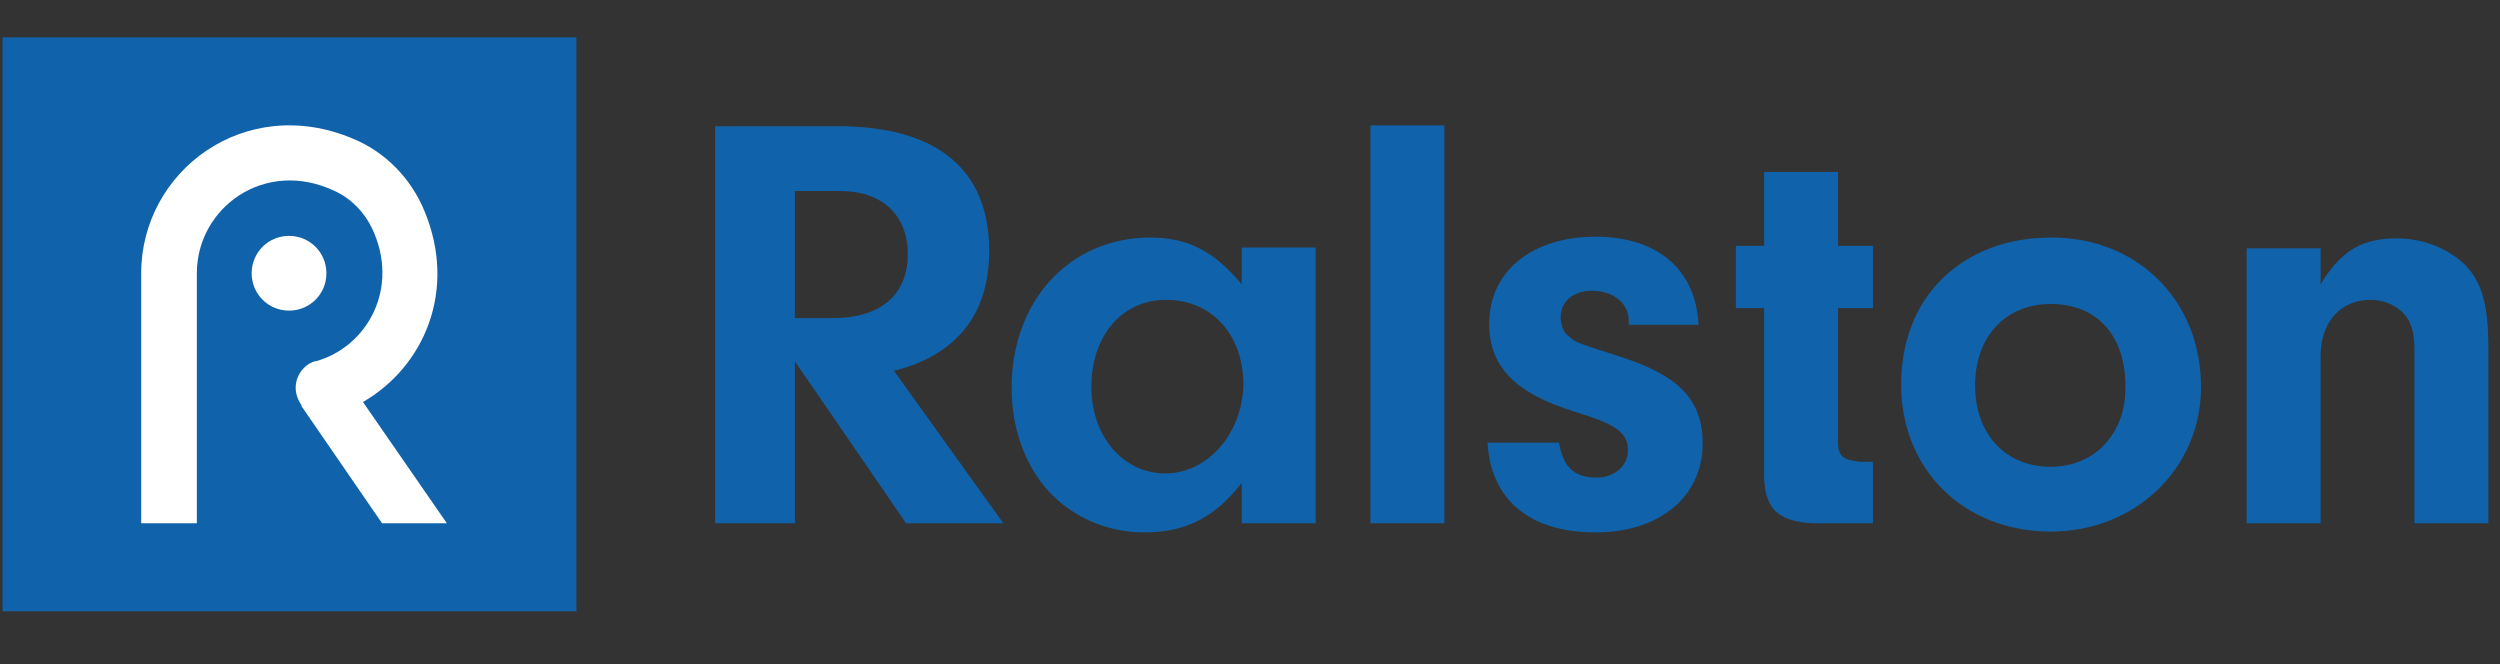
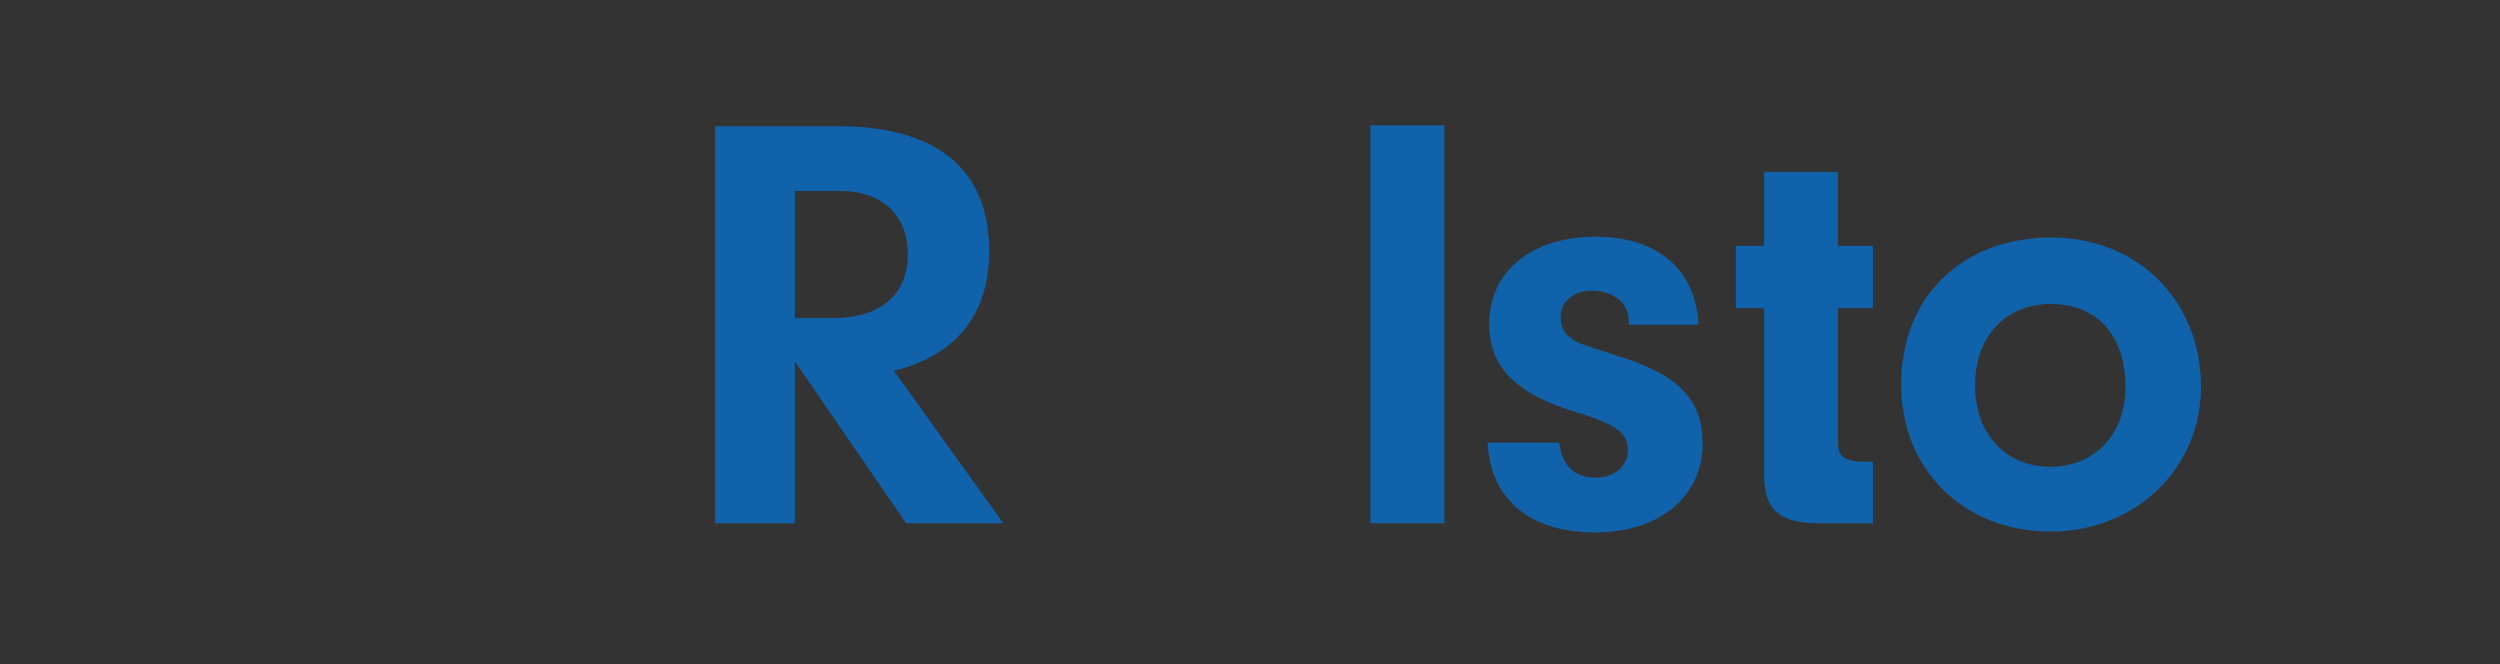
<svg xmlns="http://www.w3.org/2000/svg" version="1.1" id="Layer_1" x="0px" y="0px" viewBox="0 0 301 80" style="enable-background:new 0 0 301 80;" xml:space="preserve">
  <rect x="0" y="0" width="301" height="80" fill="#333333" stroke="none" />
  <style type="text/css">
	.st0{fill:#1063AB;}
	.st1{fill:#FFFFFF;}
</style>
-   <rect x="0.3" y="4.5" class="st0" width="69.1" height="69.1" />
  <path class="st0" d="M120.8,63l-13.2-18.4l0.2,0c7.4-1.9,11.3-6.8,11.3-14.4c0-9.8-6.3-15-18.2-15H86.1V63h9.6V43.5L109.1,63H120.8z   M100.3,38.3h-4.6V23h5.5c5,0,8.1,2.9,8.1,7.6C109.3,35.5,106,38.3,100.3,38.3z" />
-   <path class="st0" d="M158.4,63V29.8h-8.9v4.5l-0.2-0.3c-3.2-3.8-6.4-5.4-10.8-5.4c-9.7,0-16.7,7.6-16.7,18.1c0,4.9,1.6,9.3,4.5,12.5  c2.9,3.1,7,4.9,11.5,4.9c4.9,0,8.4-1.8,11.5-5.7l0.2-0.3V63H158.4z M140.3,57c-5.1,0-8.9-4.5-8.9-10.4c0-6.2,3.7-10.5,9-10.5  c5.5,0,9.3,4.2,9.3,10.2C149.6,52.2,145.4,57,140.3,57z" />
  <rect x="165" y="15.1" class="st0" width="8.9" height="47.9" />
  <path class="st0" d="M192.1,64.1c7.7,0,12.9-4.3,12.9-10.7c0-5.3-2.9-8.3-10.4-10.6l-0.6-0.2c-4-1.3-4.2-1.3-5.1-2.1  c-0.6-0.4-1-1.3-1-2.3c0-1.9,1.5-3.2,3.8-3.2c2.5,0,4.4,1.5,4.4,3.6v0.5h8.4c-0.3-6.6-4.9-10.6-12.4-10.6c-7.7,0-12.8,4.2-12.8,10.5  c0,5.2,3.2,8.4,10.4,10.6c4.9,1.5,6.3,2.5,6.3,4.6c0,1.9-1.6,3.3-3.8,3.3c-2.7,0-4-1.3-4.5-4.2h-8.6  C179.5,60.2,184.2,64.1,192.1,64.1z" />
  <path class="st0" d="M218.3,63h7.2v-7.4H224c-2.1-0.2-2.7-0.7-2.7-2.3V37.1h4.2v-7.5h-4.2v-8.9h-8.9v8.9h-3.4v7.5h3.4v19.6  C212.3,61.1,213.9,62.8,218.3,63z" />
  <path class="st0" d="M247,28.6c-5.3,0-9.8,1.7-13.1,4.9c-3.3,3.2-5,7.7-5,12.8c0,10.3,7.6,17.7,18,17.7c10.2,0,18.1-7.6,18.1-17.4  C265,36.2,257.4,28.6,247,28.6z M246.9,56.2c-5.4,0-9.1-3.9-9.1-9.8c0-5.9,3.7-9.8,9.1-9.8c5.6,0,9,3.8,9,9.9  C256,52.2,252.2,56.2,246.9,56.2z" />
-   <path class="st0" d="M285.4,36.1c1.9,0,3.6,0.9,4.5,2.3c0.6,1,0.8,2.1,0.8,4V63h8.9v-21c0-5.4-0.8-8.1-2.9-10.2  c-2-1.9-5-3.1-8.1-3.1c-4.1,0-6.6,1.4-9,5.2l-0.2,0.4v-4.4h-8.9V63h8.9V42.8C279.4,38.8,281.8,36.1,285.4,36.1z" />
  <g>
-     <path class="st1" d="M39.3,32.9c0-2.5-2-4.5-4.5-4.5c-2.5,0-4.5,2-4.5,4.5s2,4.5,4.5,4.5C37.3,37.4,39.3,35.4,39.3,32.9z" />
    <g>
-       <path class="st1" d="M53.8,63L43.7,48.4c7.3-4.2,11.4-13.4,7.4-23c-1.6-3.9-4.7-7.1-8.6-8.7C29.5,11.2,17,20.6,17,32.9    c0,0,0,0,0,0.1h0v30h6.7V39.6V33v-0.1c0-7.9,8.2-13.9,16.6-9.9c2,0.9,3.6,2.6,4.5,4.5c3.4,7.2-0.6,14.3-6.8,16c0,0-0.1,0-0.1,0    c-1.3,0.4-2.3,1.7-2.3,3.2c0,0.8,0.3,1.5,0.7,2.1c0,0,0,0.1,0,0.1l1.1,1.6L46,63H53.8z" />
-     </g>
+       </g>
  </g>
</svg>